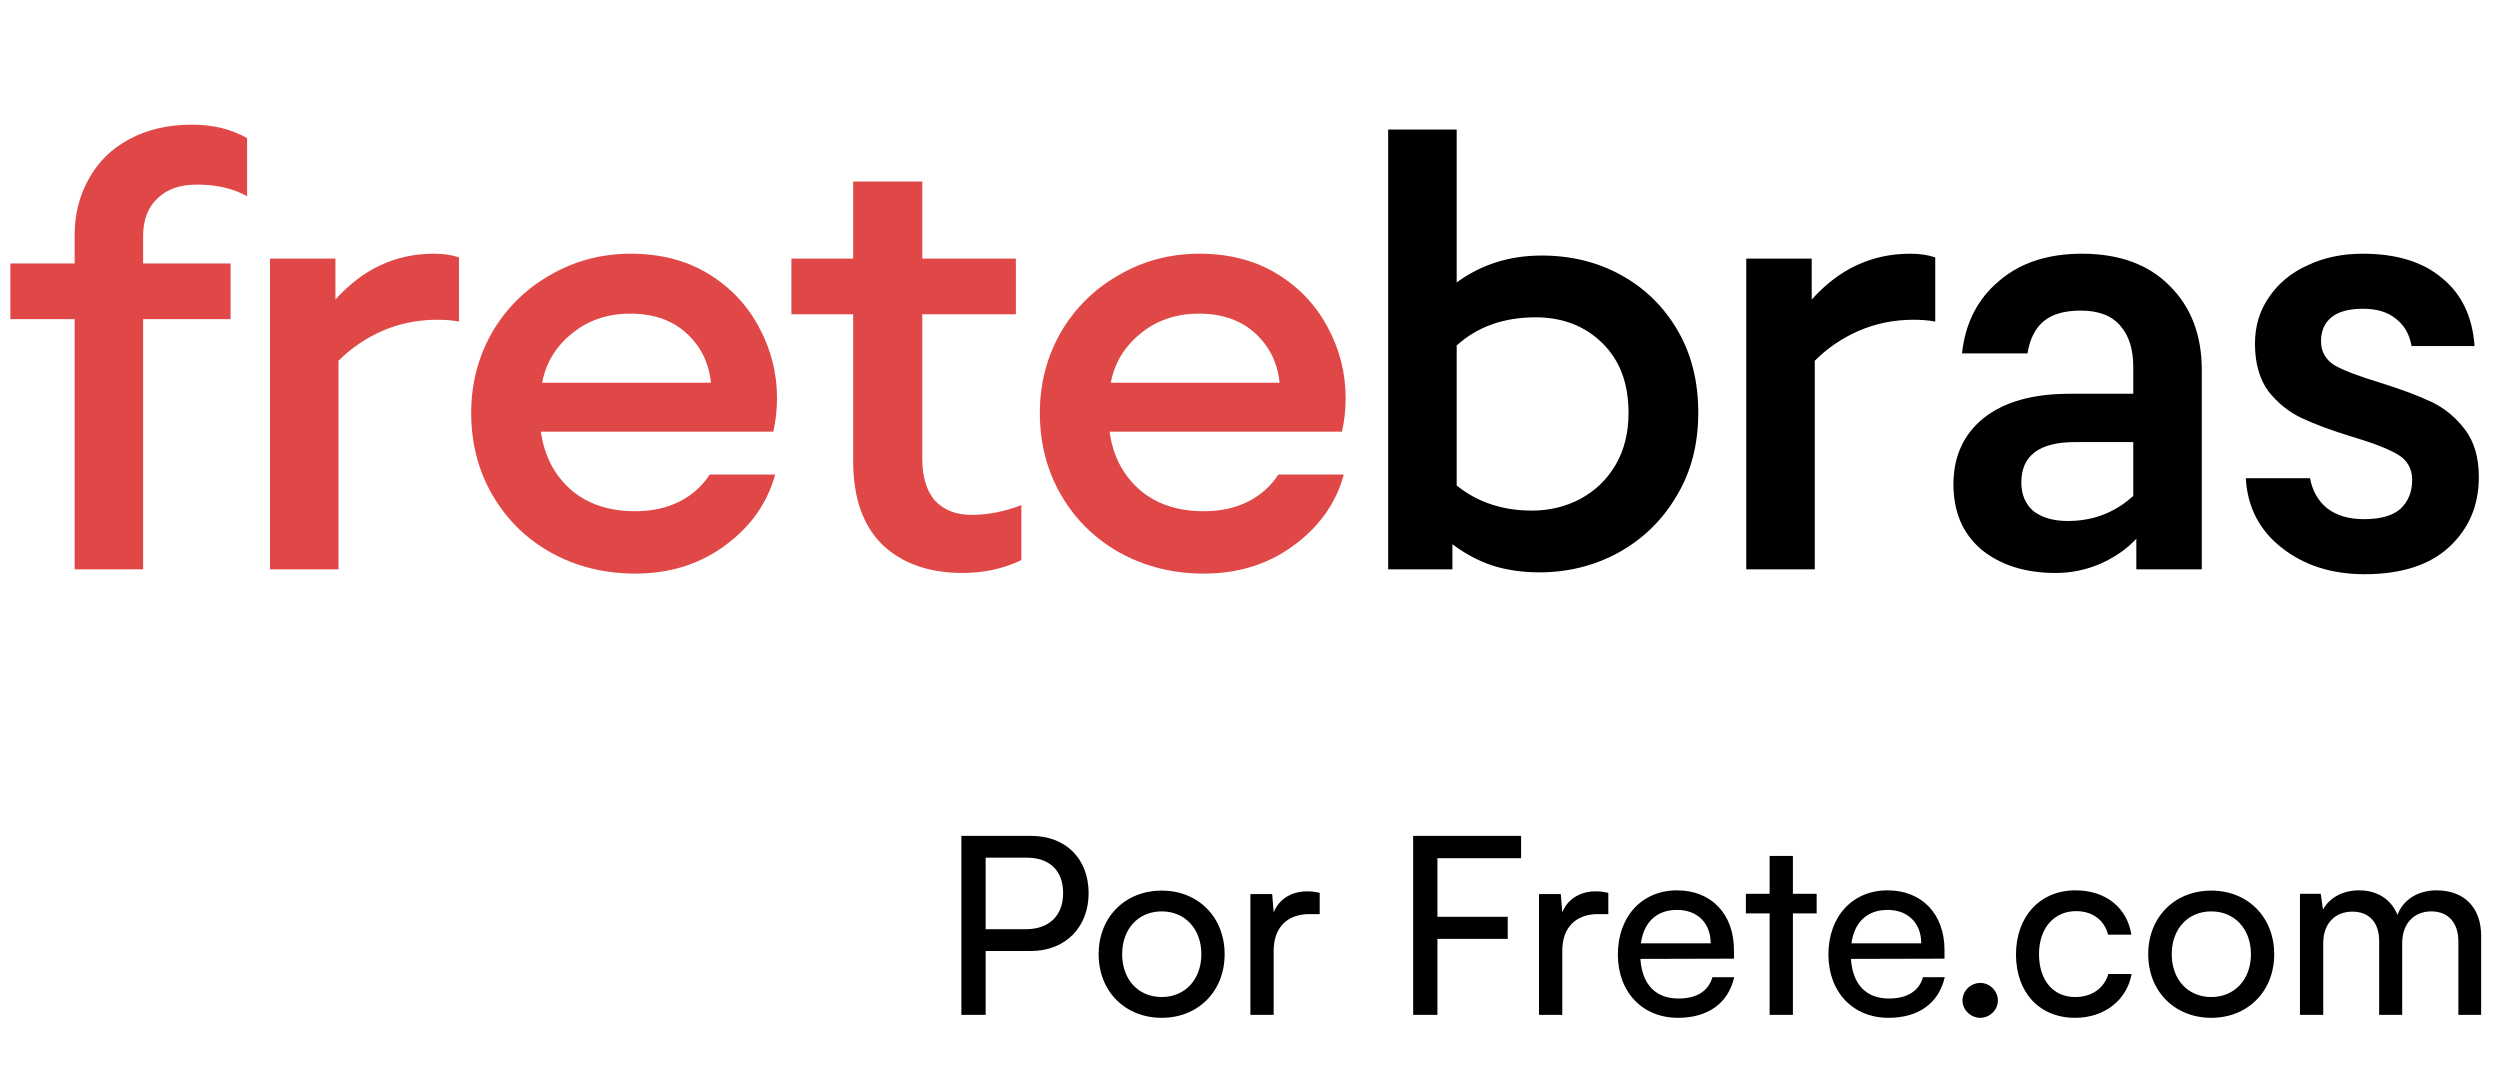
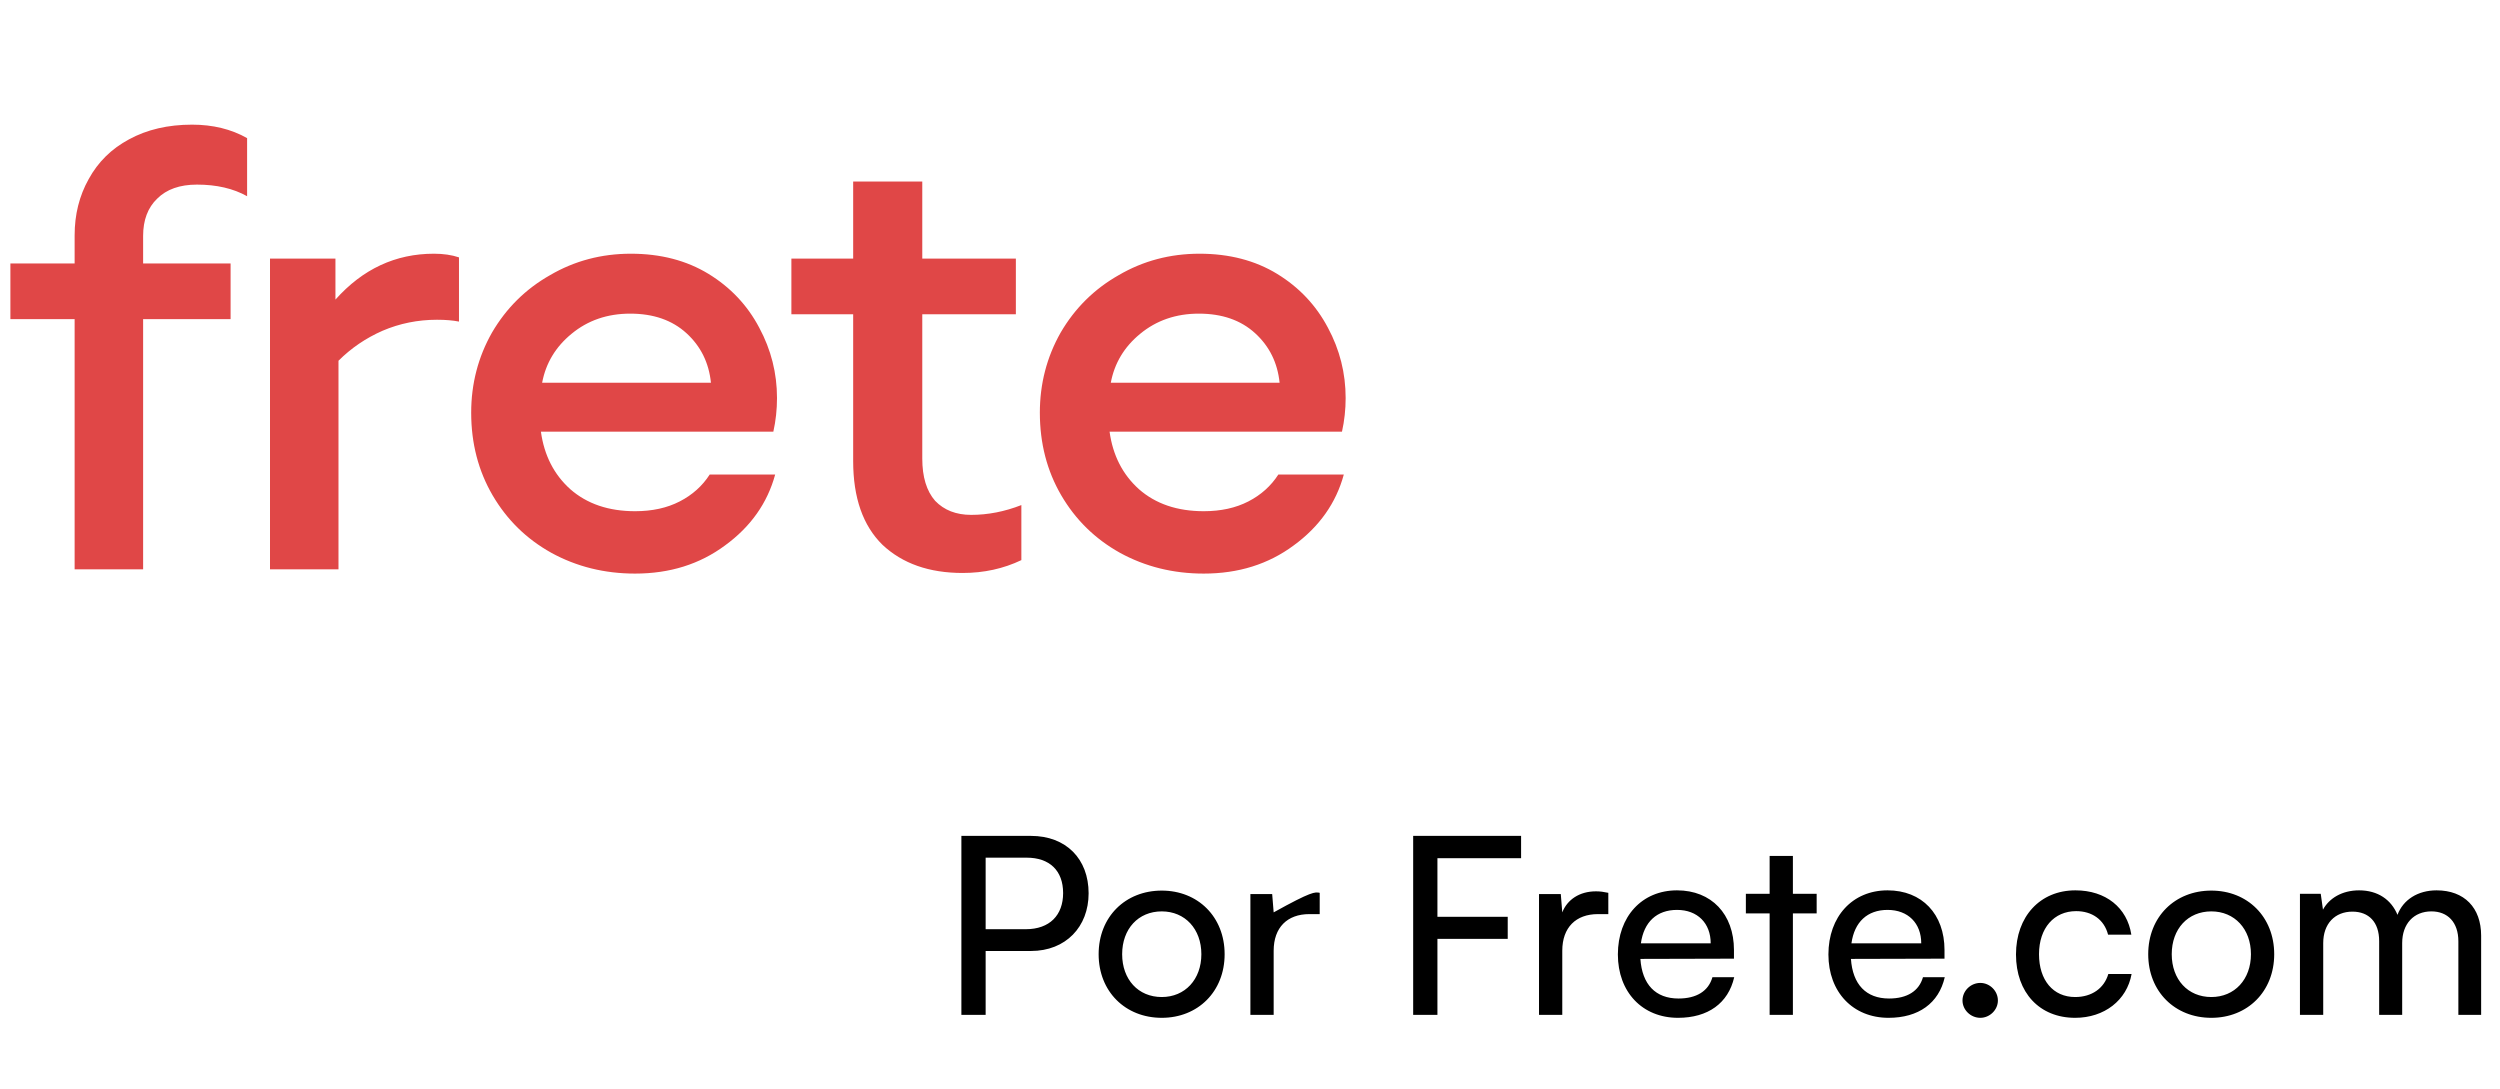
<svg xmlns="http://www.w3.org/2000/svg" width="101" height="44" viewBox="0 0 101 44" fill="none">
  <path d="M3.015 23V12.894H0.42V10.645H3.015V9.508C3.015 8.668 3.204 7.911 3.583 7.235C3.962 6.543 4.505 6.008 5.214 5.629C5.939 5.234 6.787 5.036 7.759 5.036C8.599 5.036 9.34 5.217 9.983 5.58V7.927C9.423 7.614 8.747 7.458 7.957 7.458C7.265 7.458 6.729 7.647 6.35 8.026C5.972 8.388 5.782 8.891 5.782 9.533V10.645H9.316V12.894H5.782V23H3.015ZM10.908 23V10.447H13.552V12.103C14.655 10.867 15.982 10.25 17.53 10.25C17.909 10.25 18.247 10.299 18.543 10.398V12.992C18.296 12.943 18 12.918 17.654 12.918C16.879 12.918 16.146 13.067 15.454 13.363C14.779 13.66 14.186 14.063 13.675 14.574V23H10.908ZM25.658 23.173C24.423 23.173 23.294 22.893 22.273 22.333C21.268 21.773 20.478 20.998 19.901 20.01C19.325 19.022 19.036 17.91 19.036 16.674C19.036 15.505 19.316 14.426 19.876 13.437C20.453 12.449 21.235 11.675 22.224 11.115C23.212 10.538 24.299 10.25 25.485 10.25C26.688 10.25 27.734 10.522 28.624 11.065C29.513 11.609 30.197 12.334 30.674 13.24C31.152 14.129 31.391 15.076 31.391 16.081C31.391 16.543 31.342 16.995 31.243 17.44H21.853C21.985 18.396 22.38 19.17 23.039 19.763C23.715 20.356 24.588 20.653 25.658 20.653C26.35 20.653 26.952 20.521 27.462 20.257C27.973 19.994 28.377 19.631 28.673 19.17H31.317C31.004 20.323 30.329 21.279 29.291 22.036C28.269 22.794 27.059 23.173 25.658 23.173ZM28.722 15.463C28.64 14.656 28.311 13.989 27.734 13.462C27.157 12.935 26.4 12.671 25.461 12.671C24.538 12.671 23.747 12.943 23.089 13.487C22.446 14.014 22.051 14.673 21.902 15.463H28.722ZM38.891 23.148C37.54 23.148 36.461 22.769 35.654 22.012C34.863 21.237 34.468 20.109 34.468 18.626V12.696H31.972V10.447H34.468V7.334H37.26V10.447H41.041V12.696H37.26V18.527C37.26 19.269 37.433 19.837 37.779 20.233C38.142 20.611 38.627 20.801 39.237 20.801C39.912 20.801 40.588 20.669 41.263 20.405V22.629C40.538 22.975 39.748 23.148 38.891 23.148ZM48.632 23.173C47.396 23.173 46.268 22.893 45.246 22.333C44.242 21.773 43.451 20.998 42.874 20.01C42.298 19.022 42.01 17.91 42.01 16.674C42.01 15.505 42.29 14.426 42.85 13.437C43.426 12.449 44.209 11.675 45.197 11.115C46.185 10.538 47.273 10.25 48.459 10.25C49.661 10.25 50.707 10.522 51.597 11.065C52.486 11.609 53.17 12.334 53.648 13.24C54.126 14.129 54.364 15.076 54.364 16.081C54.364 16.543 54.315 16.995 54.216 17.44H44.827C44.958 18.396 45.354 19.17 46.013 19.763C46.688 20.356 47.561 20.653 48.632 20.653C49.324 20.653 49.925 20.521 50.436 20.257C50.946 19.994 51.35 19.631 51.646 19.17H54.29C53.977 20.323 53.302 21.279 52.264 22.036C51.243 22.794 50.032 23.173 48.632 23.173ZM51.696 15.463C51.613 14.656 51.284 13.989 50.707 13.462C50.131 12.935 49.373 12.671 48.434 12.671C47.512 12.671 46.721 12.943 46.062 13.487C45.419 14.014 45.024 14.673 44.876 15.463H51.696Z" fill="#E04747" />
-   <path d="M62.186 23.123C61.51 23.123 60.884 23.033 60.308 22.852C59.748 22.671 59.204 22.382 58.677 21.987V23H56.082V5.234H58.85V11.411C59.838 10.686 60.983 10.324 62.285 10.324C63.471 10.324 64.541 10.587 65.497 11.115C66.452 11.642 67.21 12.383 67.77 13.338C68.33 14.294 68.61 15.406 68.61 16.674C68.61 17.959 68.314 19.088 67.721 20.059C67.144 21.032 66.362 21.789 65.373 22.333C64.401 22.86 63.339 23.123 62.186 23.123ZM61.889 20.628C62.597 20.628 63.248 20.471 63.841 20.158C64.451 19.829 64.928 19.368 65.274 18.775C65.62 18.182 65.793 17.482 65.793 16.674C65.793 15.488 65.439 14.549 64.731 13.857C64.022 13.165 63.125 12.82 62.037 12.82C60.752 12.82 59.69 13.198 58.85 13.956V19.615C59.69 20.29 60.703 20.628 61.889 20.628ZM70.549 23V10.447H73.193V12.103C74.297 10.867 75.623 10.25 77.171 10.25C77.55 10.25 77.888 10.299 78.184 10.398V12.992C77.937 12.943 77.641 12.918 77.295 12.918C76.521 12.918 75.788 13.067 75.096 13.363C74.42 13.66 73.827 14.063 73.317 14.574V23H70.549ZM83.046 23.148C81.827 23.148 80.83 22.835 80.056 22.209C79.298 21.567 78.919 20.686 78.919 19.565C78.919 18.445 79.323 17.556 80.13 16.897C80.954 16.238 82.115 15.908 83.614 15.908H86.184V14.821C86.184 14.113 86.011 13.561 85.665 13.165C85.319 12.754 84.784 12.548 84.059 12.548C83.417 12.548 82.922 12.688 82.576 12.968C82.231 13.248 82.008 13.684 81.909 14.277H79.265C79.397 13.058 79.891 12.086 80.748 11.362C81.605 10.62 82.725 10.25 84.109 10.25C85.624 10.25 86.81 10.686 87.667 11.559C88.523 12.416 88.952 13.544 88.952 14.945V23H86.308V21.765C85.929 22.176 85.443 22.514 84.85 22.778C84.273 23.025 83.672 23.148 83.046 23.148ZM83.54 21.048C84.561 21.048 85.443 20.71 86.184 20.035V17.86H83.837C82.387 17.86 81.662 18.404 81.662 19.491C81.662 19.985 81.827 20.372 82.156 20.653C82.502 20.916 82.964 21.048 83.54 21.048ZM95.524 23.198C94.206 23.198 93.094 22.843 92.188 22.135C91.282 21.427 90.796 20.488 90.73 19.318H93.325C93.424 19.845 93.662 20.257 94.041 20.554C94.42 20.834 94.906 20.974 95.499 20.974C96.174 20.974 96.669 20.834 96.982 20.554C97.295 20.257 97.451 19.87 97.451 19.392C97.451 18.931 97.254 18.585 96.858 18.355C96.463 18.124 95.845 17.885 95.005 17.638C94.198 17.391 93.531 17.144 93.003 16.897C92.476 16.65 92.023 16.287 91.644 15.809C91.282 15.315 91.101 14.673 91.101 13.882C91.101 13.174 91.29 12.548 91.669 12.004C92.048 11.444 92.567 11.016 93.226 10.719C93.885 10.406 94.626 10.25 95.45 10.25C96.817 10.25 97.888 10.579 98.662 11.238C99.453 11.881 99.889 12.795 99.972 13.981H97.427C97.344 13.503 97.13 13.133 96.784 12.869C96.455 12.605 96.018 12.474 95.474 12.474C94.898 12.474 94.47 12.589 94.189 12.82C93.909 13.05 93.769 13.371 93.769 13.783C93.769 14.211 93.959 14.541 94.338 14.772C94.733 14.986 95.343 15.216 96.166 15.463C97.006 15.727 97.69 15.982 98.217 16.23C98.744 16.477 99.197 16.847 99.576 17.341C99.955 17.836 100.145 18.478 100.145 19.269C100.145 20.422 99.741 21.369 98.934 22.11C98.143 22.835 97.006 23.198 95.524 23.198Z" fill="black" />
-   <path d="M41.65 38.42H39.82V41H38.84V33.77H41.65C43.07 33.77 43.98 34.7 43.98 36.09C43.98 37.44 43.06 38.42 41.65 38.42ZM41.48 34.65H39.82V37.54H41.44C42.41 37.54 42.95 36.97 42.95 36.08C42.95 35.17 42.4 34.65 41.48 34.65ZM44.385 38.55C44.385 37.04 45.465 35.98 46.935 35.98C48.395 35.98 49.475 37.04 49.475 38.55C49.475 40.06 48.395 41.12 46.935 41.12C45.465 41.12 44.385 40.06 44.385 38.55ZM45.335 38.55C45.335 39.57 45.985 40.28 46.935 40.28C47.875 40.28 48.535 39.57 48.535 38.55C48.535 37.53 47.875 36.82 46.935 36.82C45.985 36.82 45.335 37.53 45.335 38.55ZM53.316 36.07V36.93H52.896C52.006 36.93 51.456 37.47 51.456 38.41V41H50.516V36.12H51.396L51.456 36.86C51.656 36.35 52.146 36.01 52.816 36.01C52.986 36.01 53.126 36.03 53.316 36.07ZM60.912 37.93H58.072V41H57.092V33.77H61.452V34.67H58.072V37.04H60.912V37.93ZM64.976 36.07V36.93H64.556C63.666 36.93 63.116 37.47 63.116 38.41V41H62.176V36.12H63.056L63.116 36.86C63.316 36.35 63.806 36.01 64.476 36.01C64.646 36.01 64.786 36.03 64.976 36.07ZM67.792 41.12C66.352 41.12 65.362 40.08 65.362 38.56C65.362 37.03 66.332 35.97 67.752 35.97C69.142 35.97 70.052 36.93 70.052 38.38V38.73L66.272 38.74C66.342 39.77 66.882 40.34 67.812 40.34C68.542 40.34 69.022 40.04 69.182 39.48H70.062C69.822 40.53 69.002 41.12 67.792 41.12ZM67.752 36.76C66.932 36.76 66.412 37.25 66.292 38.11H69.112C69.112 37.3 68.582 36.76 67.752 36.76ZM72.433 41H71.493V36.9H70.533V36.11H71.493V34.58H72.433V36.11H73.393V36.9H72.433V41ZM76.298 41.12C74.858 41.12 73.868 40.08 73.868 38.56C73.868 37.03 74.838 35.97 76.258 35.97C77.648 35.97 78.558 36.93 78.558 38.38V38.73L74.778 38.74C74.848 39.77 75.388 40.34 76.318 40.34C77.048 40.34 77.528 40.04 77.688 39.48H78.568C78.328 40.53 77.508 41.12 76.298 41.12ZM76.258 36.76C75.438 36.76 74.918 37.25 74.798 38.11H77.618C77.618 37.3 77.088 36.76 76.258 36.76ZM80.005 41.12C79.615 41.12 79.285 40.8 79.285 40.42C79.285 40.03 79.615 39.71 80.005 39.71C80.385 39.71 80.715 40.03 80.715 40.42C80.715 40.8 80.385 41.12 80.005 41.12ZM81.446 38.56C81.446 37.03 82.416 35.97 83.846 35.97C85.076 35.97 85.936 36.67 86.106 37.76H85.166C85.006 37.14 84.506 36.81 83.876 36.81C82.986 36.81 82.376 37.49 82.376 38.55C82.376 39.6 82.946 40.28 83.836 40.28C84.506 40.28 85.006 39.93 85.176 39.35H86.116C85.926 40.41 85.016 41.12 83.836 41.12C82.396 41.12 81.446 40.1 81.446 38.56ZM86.788 38.55C86.788 37.04 87.868 35.98 89.338 35.98C90.798 35.98 91.878 37.04 91.878 38.55C91.878 40.06 90.798 41.12 89.338 41.12C87.868 41.12 86.788 40.06 86.788 38.55ZM87.738 38.55C87.738 39.57 88.388 40.28 89.338 40.28C90.278 40.28 90.938 39.57 90.938 38.55C90.938 37.53 90.278 36.82 89.338 36.82C88.388 36.82 87.738 37.53 87.738 38.55ZM93.858 41H92.918V36.11H93.758L93.848 36.75C94.098 36.29 94.618 35.97 95.308 35.97C96.068 35.97 96.608 36.35 96.858 36.96C97.088 36.35 97.678 35.97 98.438 35.97C99.558 35.97 100.238 36.67 100.238 37.8V41H99.318V38.03C99.318 37.26 98.888 36.82 98.228 36.82C97.518 36.82 97.048 37.32 97.048 38.1V41H96.118V38.02C96.118 37.25 95.698 36.83 95.038 36.83C94.328 36.83 93.858 37.32 93.858 38.1V41Z" fill="black" />
+   <path d="M41.65 38.42H39.82V41H38.84V33.77H41.65C43.07 33.77 43.98 34.7 43.98 36.09C43.98 37.44 43.06 38.42 41.65 38.42ZM41.48 34.65H39.82V37.54H41.44C42.41 37.54 42.95 36.97 42.95 36.08C42.95 35.17 42.4 34.65 41.48 34.65ZM44.385 38.55C44.385 37.04 45.465 35.98 46.935 35.98C48.395 35.98 49.475 37.04 49.475 38.55C49.475 40.06 48.395 41.12 46.935 41.12C45.465 41.12 44.385 40.06 44.385 38.55ZM45.335 38.55C45.335 39.57 45.985 40.28 46.935 40.28C47.875 40.28 48.535 39.57 48.535 38.55C48.535 37.53 47.875 36.82 46.935 36.82C45.985 36.82 45.335 37.53 45.335 38.55ZM53.316 36.07V36.93H52.896C52.006 36.93 51.456 37.47 51.456 38.41V41H50.516V36.12H51.396L51.456 36.86C52.986 36.01 53.126 36.03 53.316 36.07ZM60.912 37.93H58.072V41H57.092V33.77H61.452V34.67H58.072V37.04H60.912V37.93ZM64.976 36.07V36.93H64.556C63.666 36.93 63.116 37.47 63.116 38.41V41H62.176V36.12H63.056L63.116 36.86C63.316 36.35 63.806 36.01 64.476 36.01C64.646 36.01 64.786 36.03 64.976 36.07ZM67.792 41.12C66.352 41.12 65.362 40.08 65.362 38.56C65.362 37.03 66.332 35.97 67.752 35.97C69.142 35.97 70.052 36.93 70.052 38.38V38.73L66.272 38.74C66.342 39.77 66.882 40.34 67.812 40.34C68.542 40.34 69.022 40.04 69.182 39.48H70.062C69.822 40.53 69.002 41.12 67.792 41.12ZM67.752 36.76C66.932 36.76 66.412 37.25 66.292 38.11H69.112C69.112 37.3 68.582 36.76 67.752 36.76ZM72.433 41H71.493V36.9H70.533V36.11H71.493V34.58H72.433V36.11H73.393V36.9H72.433V41ZM76.298 41.12C74.858 41.12 73.868 40.08 73.868 38.56C73.868 37.03 74.838 35.97 76.258 35.97C77.648 35.97 78.558 36.93 78.558 38.38V38.73L74.778 38.74C74.848 39.77 75.388 40.34 76.318 40.34C77.048 40.34 77.528 40.04 77.688 39.48H78.568C78.328 40.53 77.508 41.12 76.298 41.12ZM76.258 36.76C75.438 36.76 74.918 37.25 74.798 38.11H77.618C77.618 37.3 77.088 36.76 76.258 36.76ZM80.005 41.12C79.615 41.12 79.285 40.8 79.285 40.42C79.285 40.03 79.615 39.71 80.005 39.71C80.385 39.71 80.715 40.03 80.715 40.42C80.715 40.8 80.385 41.12 80.005 41.12ZM81.446 38.56C81.446 37.03 82.416 35.97 83.846 35.97C85.076 35.97 85.936 36.67 86.106 37.76H85.166C85.006 37.14 84.506 36.81 83.876 36.81C82.986 36.81 82.376 37.49 82.376 38.55C82.376 39.6 82.946 40.28 83.836 40.28C84.506 40.28 85.006 39.93 85.176 39.35H86.116C85.926 40.41 85.016 41.12 83.836 41.12C82.396 41.12 81.446 40.1 81.446 38.56ZM86.788 38.55C86.788 37.04 87.868 35.98 89.338 35.98C90.798 35.98 91.878 37.04 91.878 38.55C91.878 40.06 90.798 41.12 89.338 41.12C87.868 41.12 86.788 40.06 86.788 38.55ZM87.738 38.55C87.738 39.57 88.388 40.28 89.338 40.28C90.278 40.28 90.938 39.57 90.938 38.55C90.938 37.53 90.278 36.82 89.338 36.82C88.388 36.82 87.738 37.53 87.738 38.55ZM93.858 41H92.918V36.11H93.758L93.848 36.75C94.098 36.29 94.618 35.97 95.308 35.97C96.068 35.97 96.608 36.35 96.858 36.96C97.088 36.35 97.678 35.97 98.438 35.97C99.558 35.97 100.238 36.67 100.238 37.8V41H99.318V38.03C99.318 37.26 98.888 36.82 98.228 36.82C97.518 36.82 97.048 37.32 97.048 38.1V41H96.118V38.02C96.118 37.25 95.698 36.83 95.038 36.83C94.328 36.83 93.858 37.32 93.858 38.1V41Z" fill="black" />
</svg>